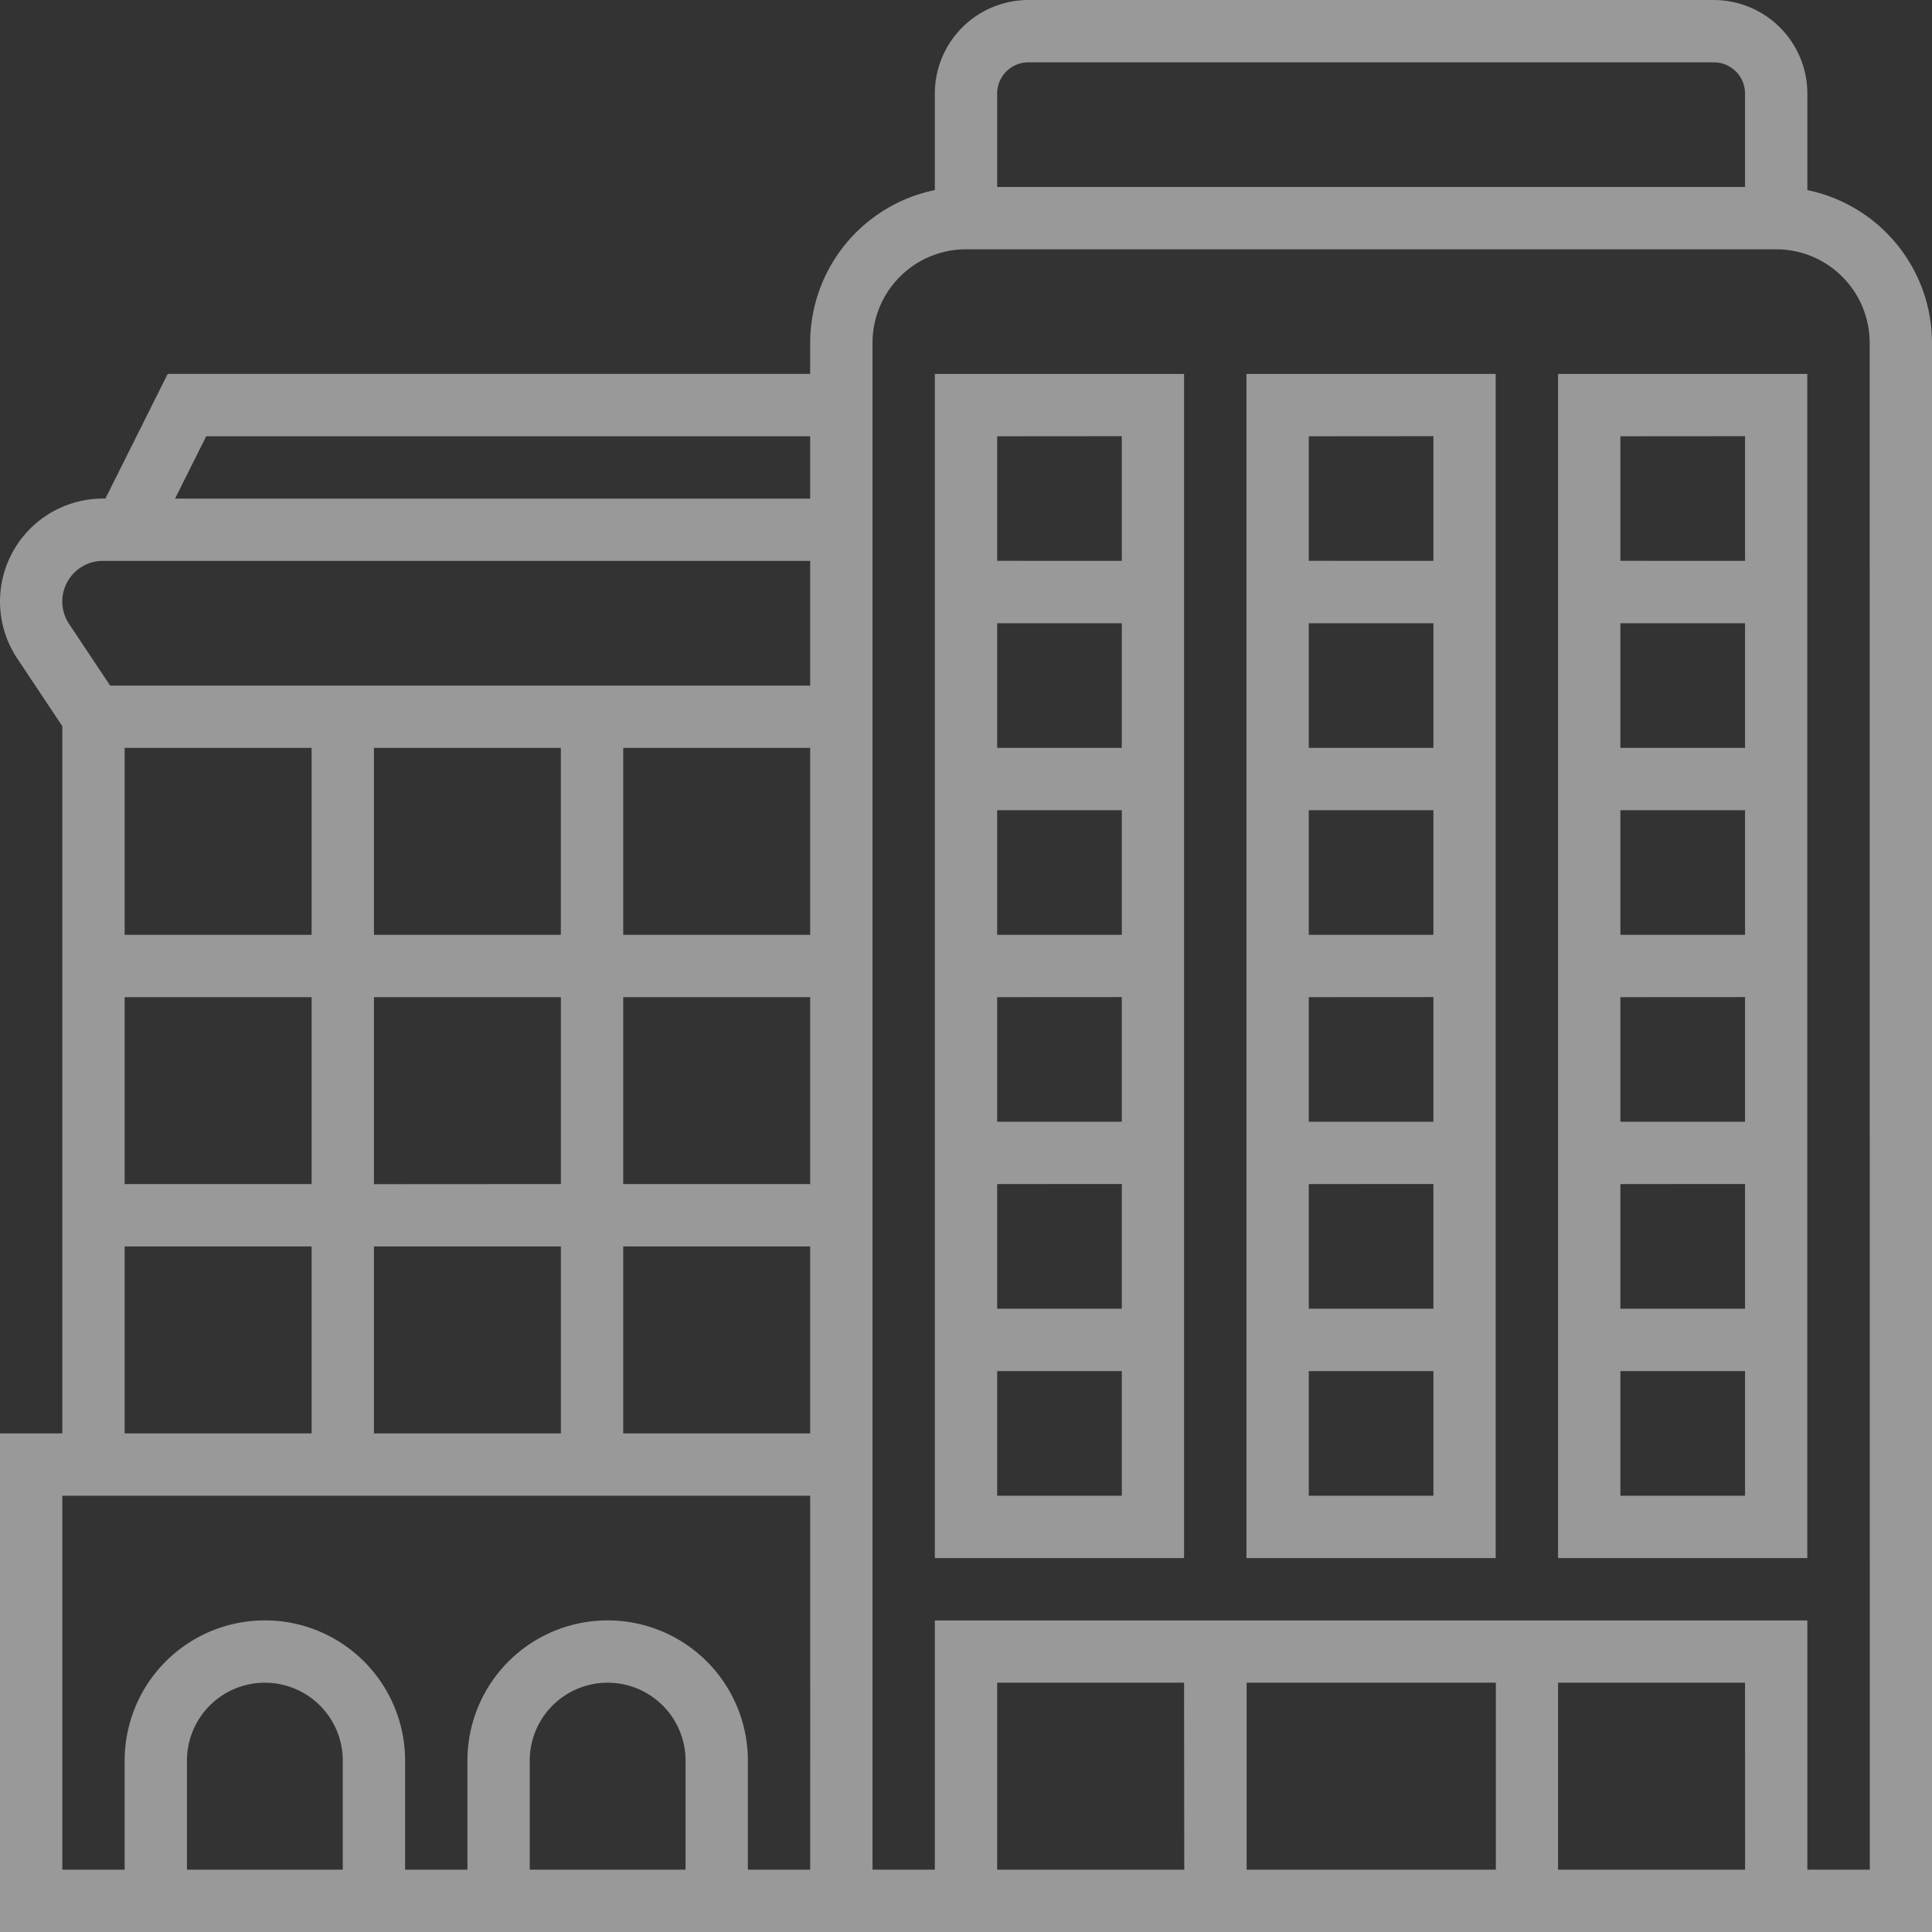
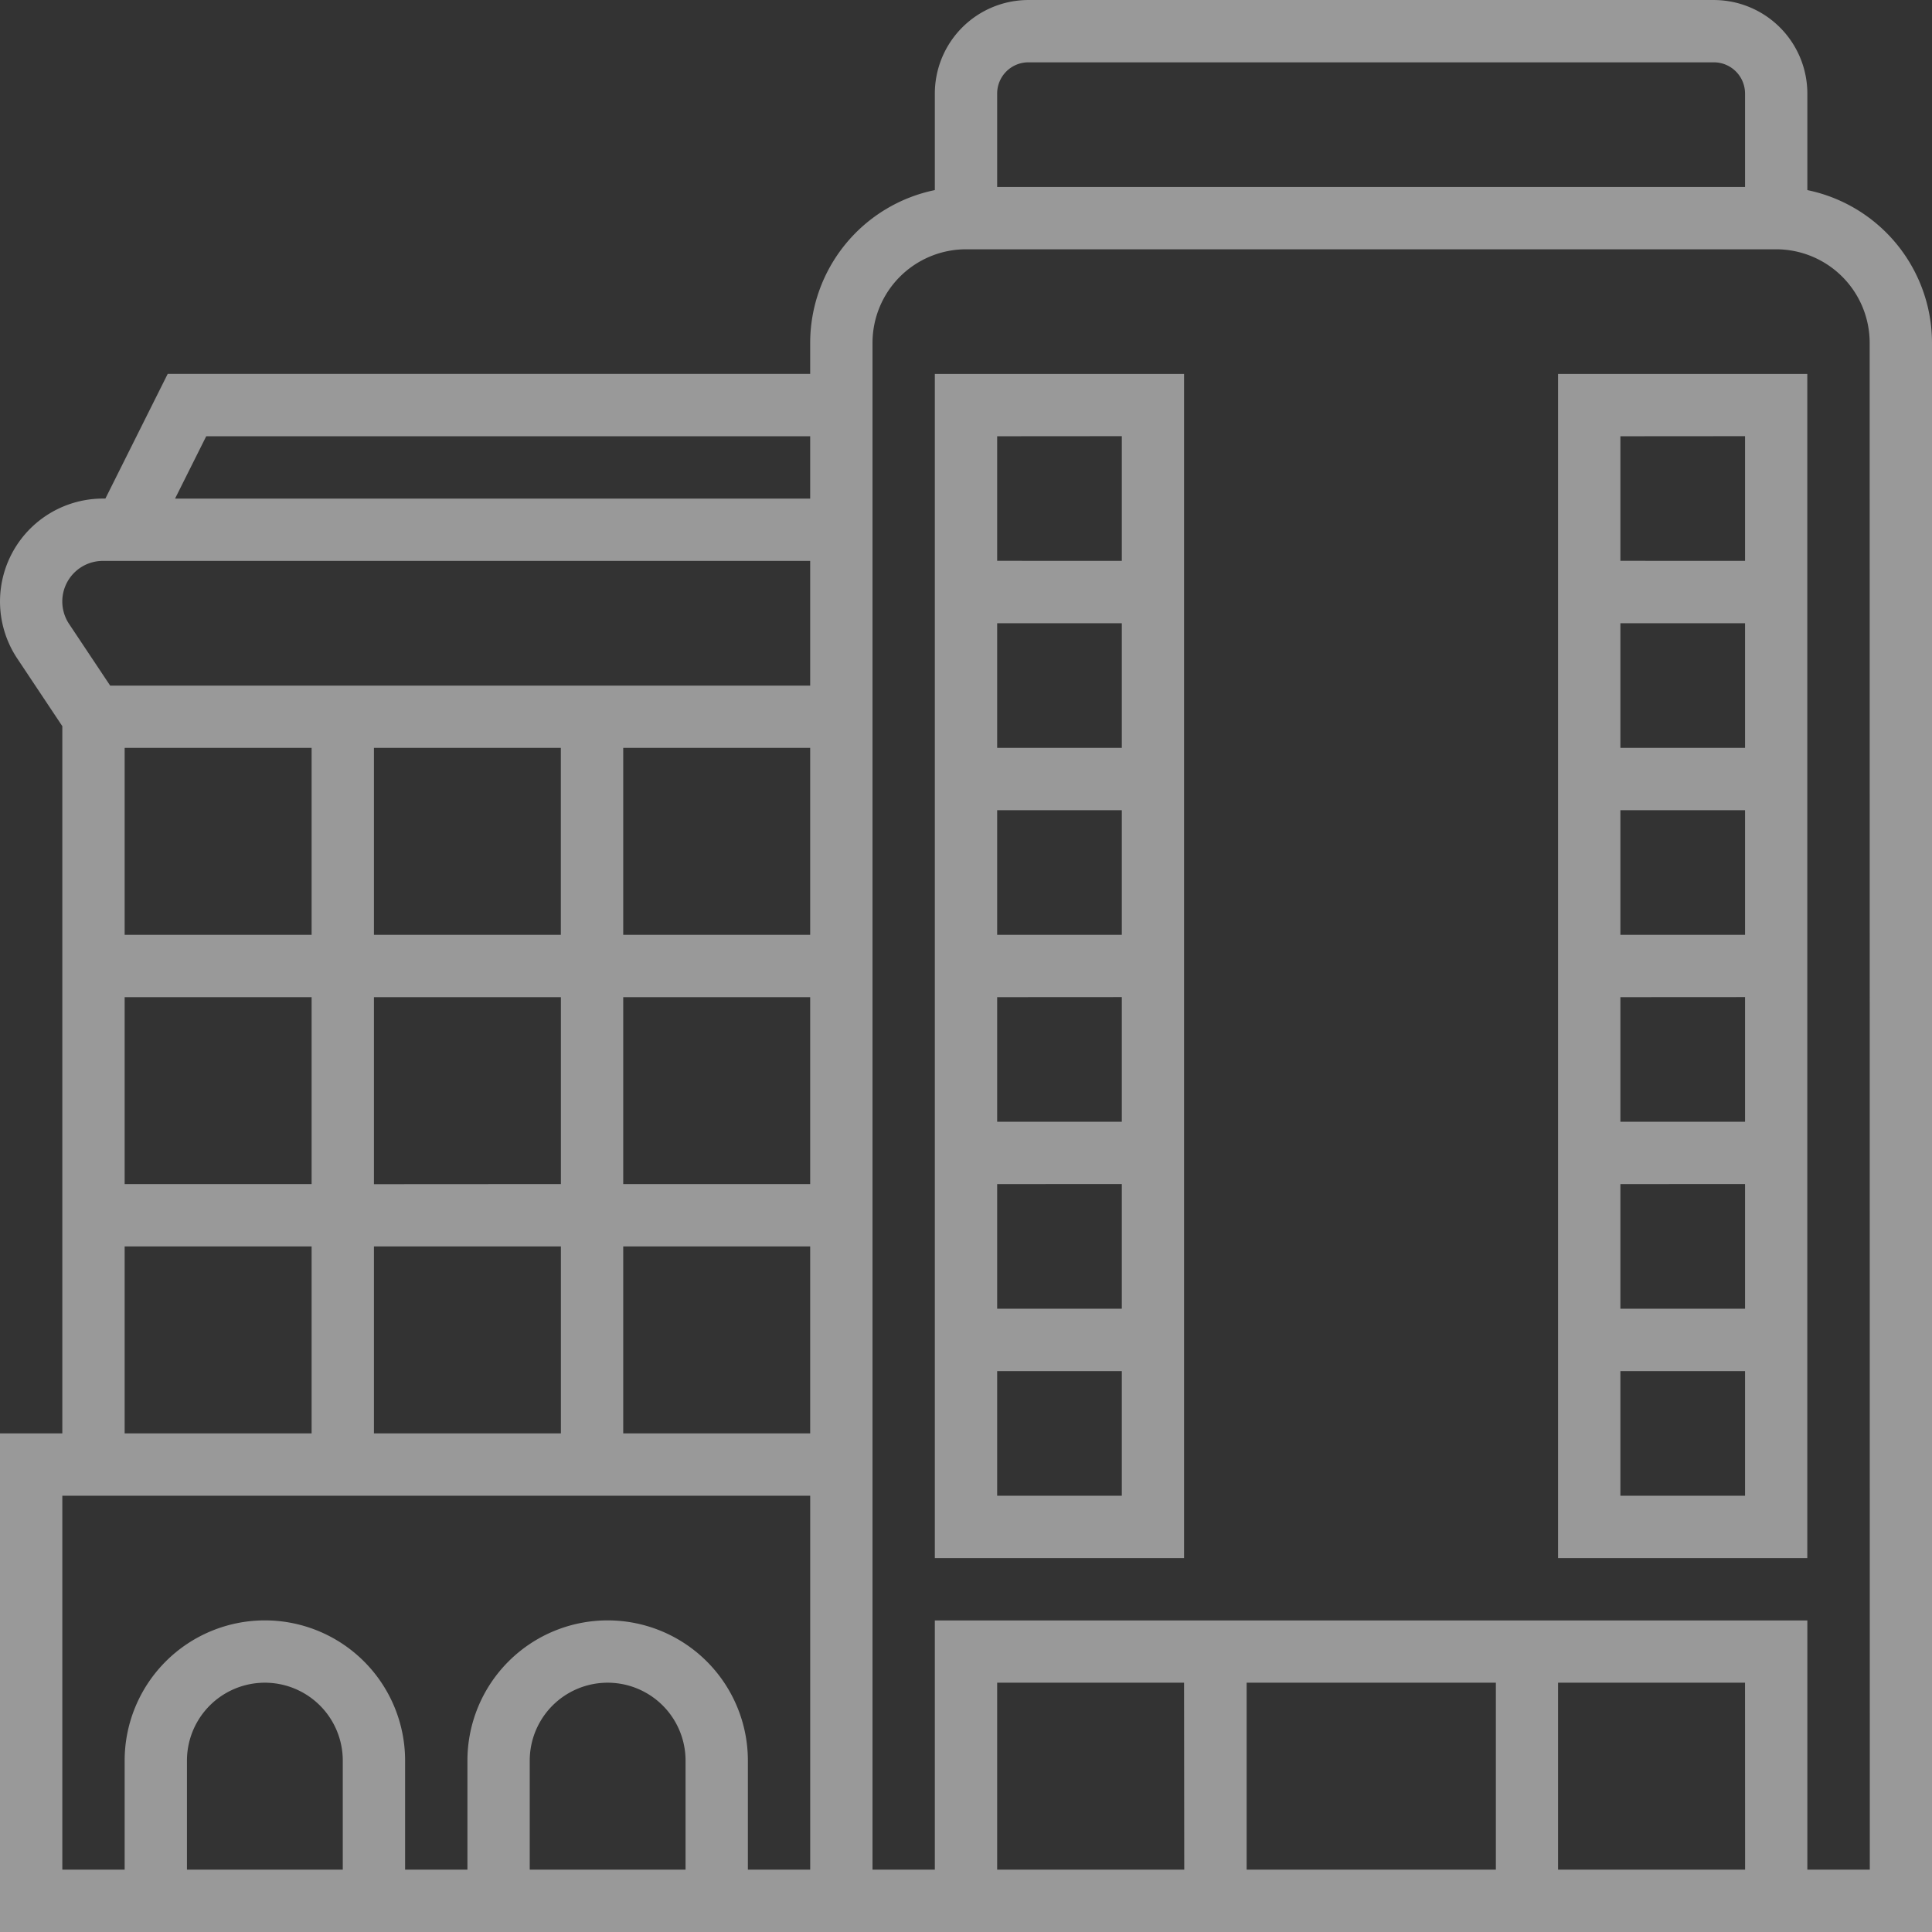
<svg xmlns="http://www.w3.org/2000/svg" width="100" height="100" viewBox="0 0 100 100">
  <rect x="0" y="0" width="100" height="100" fill="#333333" stroke="none" />
  <defs>
    <clipPath id="clip-path">
      <rect id="Rectangle_164" data-name="Rectangle 164" width="100" height="100" transform="translate(199 3711)" fill="#fff" />
    </clipPath>
  </defs>
  <g id="since" transform="translate(-199 -3711)" opacity="0.5" clip-path="url(#clip-path)">
    <g id="company" transform="translate(199 3711)">
      <path id="Path_1284" data-name="Path 1284" d="M50,82.258H62.9V20.968H50Zm3.226-3.226V72.581h6.452v6.452Zm6.452-35.484V50H53.226V43.548Zm-6.452-3.226V33.871h6.452v6.452Zm6.452,12.9v6.452H53.226V53.226Zm0,9.677v6.452H53.226V62.9Zm0-38.71v6.452H53.226V24.194Z" transform="translate(-1.613 -1.613)" fill="#fff" />
      <path id="Path_1285" data-name="Path 1285" d="M95.161,11.453v-5a4.845,4.845,0,0,0-4.839-4.839H54.839A4.845,4.845,0,0,0,50,6.452v5a8.08,8.08,0,0,0-6.452,7.9v1.613H10.294L7.068,27.419H6.94A5.327,5.327,0,0,0,2.508,35.7l2.331,3.5V75.806H1.613v25.806h100V19.355A8.08,8.08,0,0,0,95.161,11.453ZM12.287,24.194H43.548v3.226H10.674ZM6.94,30.645H43.548V37.1H7.315L5.192,33.913A2.1,2.1,0,0,1,6.94,30.645ZM20.968,75.806V66.129h9.677v9.677Zm0-12.9V53.226h9.677V62.9ZM17.742,40.323V50H8.065V40.323Zm12.9,0V50H20.968V40.323ZM8.065,53.226h9.677V62.9H8.065Zm25.806,0h9.677V62.9H33.871Zm0-3.226V40.323h9.677V50ZM8.065,66.129h9.677v9.677H8.065Zm11.29,32.258H11.29V92.742a4.032,4.032,0,0,1,8.065,0Zm17.742,0H29.032V92.742a4.032,4.032,0,0,1,8.065,0Zm6.452,0H40.323V92.742a7.258,7.258,0,0,0-14.516,0v5.645H22.581V92.742a7.258,7.258,0,0,0-14.516,0v5.645H4.839V79.032h38.71ZM33.871,75.806V66.129h9.677v9.677ZM54.839,4.839H90.323a1.616,1.616,0,0,1,1.613,1.613V11.29H53.226V6.452A1.616,1.616,0,0,1,54.839,4.839Zm37.1,93.548H82.258V88.71h9.677Zm-12.9,0h-12.9V88.71h12.9Zm-16.129,0H53.226V88.71H62.9Zm35.484,0H95.161v-12.9H50v12.9H46.774V19.355a4.845,4.845,0,0,1,4.839-4.839H93.548a4.845,4.845,0,0,1,4.839,4.839Z" transform="translate(-1.613 -1.613)" fill="#fff" />
-       <path id="Path_1286" data-name="Path 1286" d="M66.129,82.258h12.9V20.968h-12.9Zm3.226-3.226V72.581h6.452v6.452Zm6.452-35.484V50H69.355V43.548Zm-6.452-3.226V33.871h6.452v6.452Zm6.452,12.9v6.452H69.355V53.226Zm0,9.677v6.452H69.355V62.9Zm0-38.71v6.452H69.355V24.194Z" transform="translate(-1.613 -1.613)" fill="#fff" />
      <path id="Path_1287" data-name="Path 1287" d="M82.258,82.258h12.9V20.968h-12.9Zm3.226-3.226V72.581h6.452v6.452Zm6.452-35.484V50H85.484V43.548Zm-6.452-3.226V33.871h6.452v6.452Zm6.452,12.9v6.452H85.484V53.226Zm0,9.677v6.452H85.484V62.9Zm0-38.71v6.452H85.484V24.194Z" transform="translate(-1.613 -1.613)" fill="#fff" />
    </g>
  </g>
</svg>